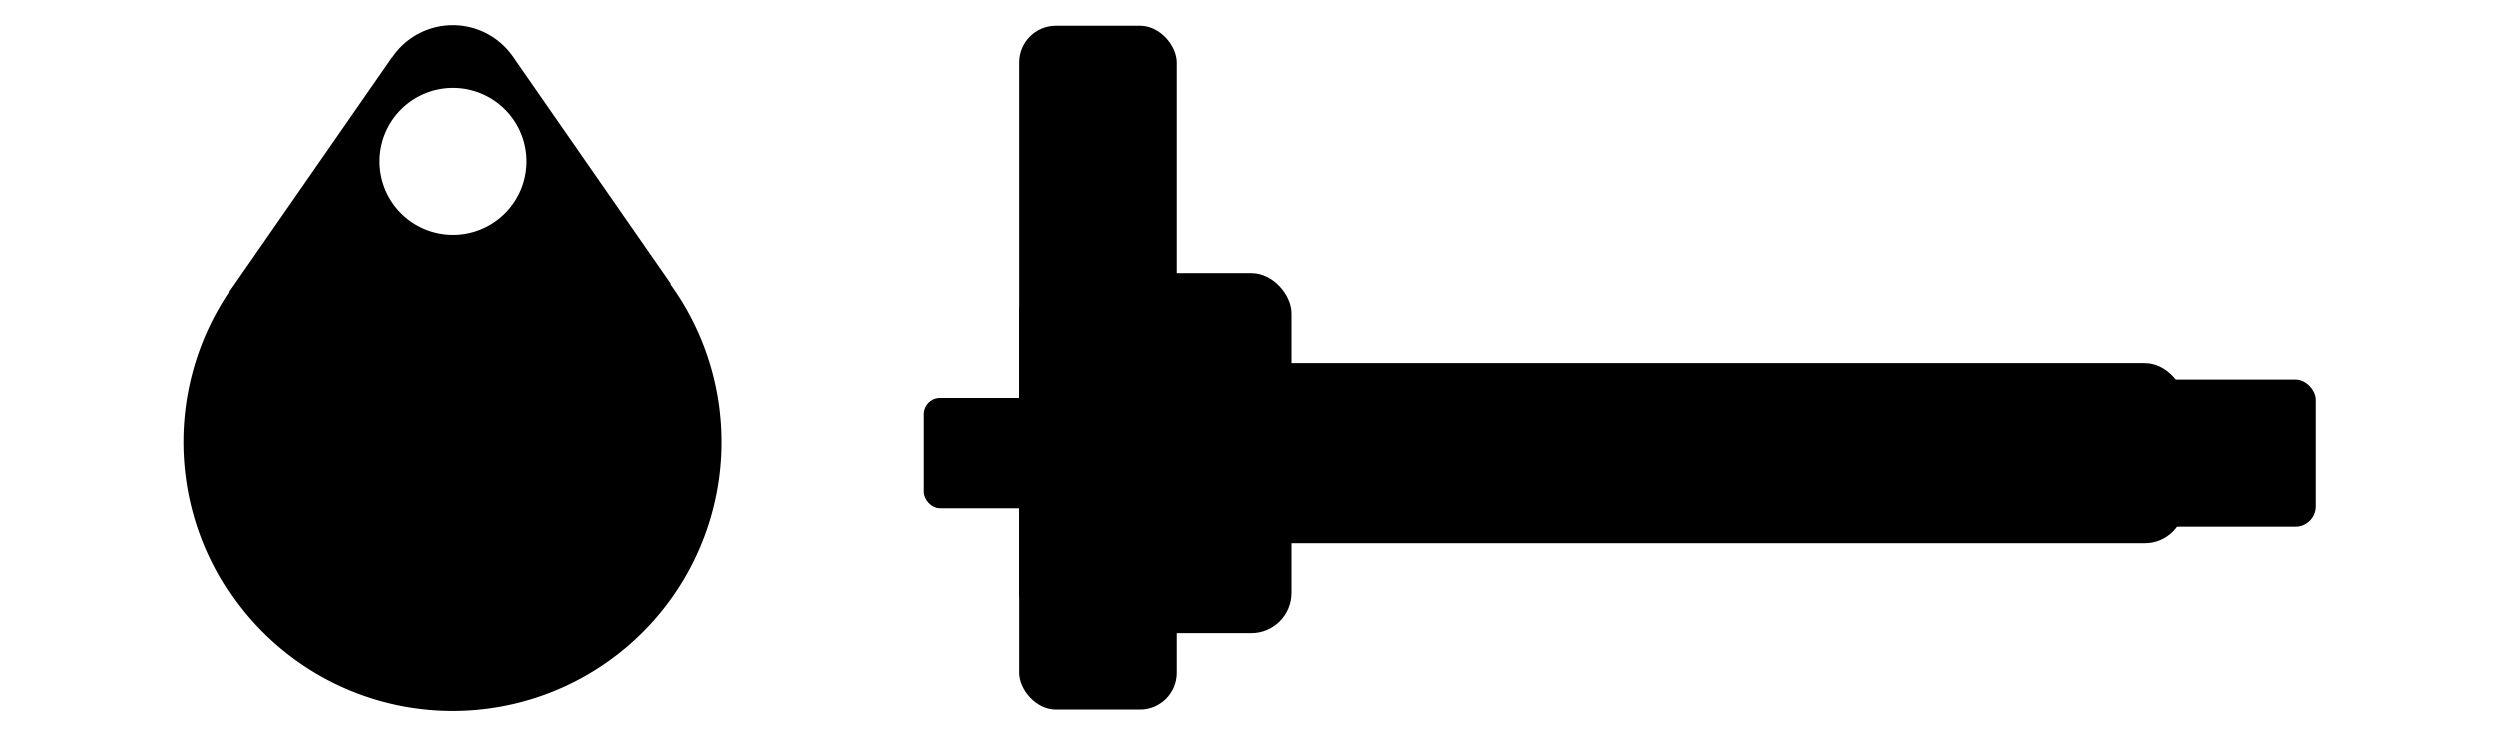
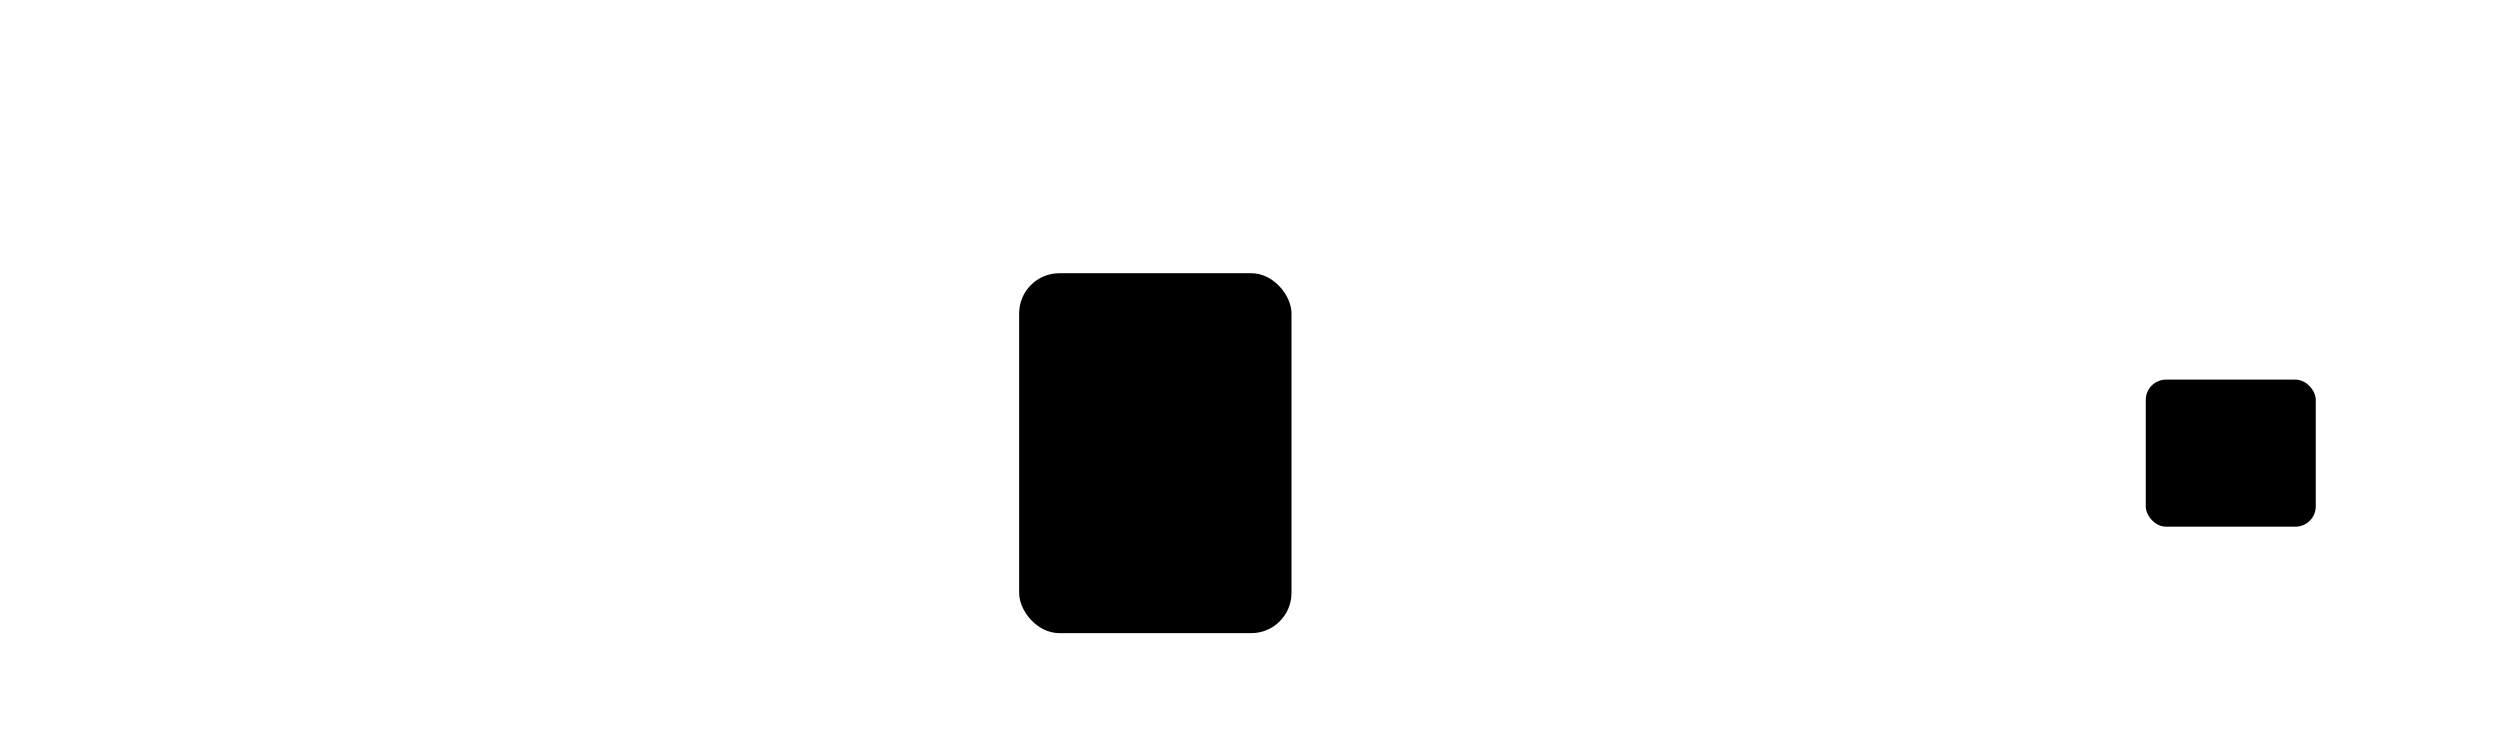
<svg xmlns="http://www.w3.org/2000/svg" id="Layer_1" data-name="Layer 1" viewBox="0 0 48.188 14.173">
  <title>pin-4</title>
  <rect x="19.644" y="5.266" width="5.25" height="6.938" rx="0.776" ry="0.776" />
-   <rect x="17.805" y="7.671" width="2.835" height="2.126" rx="0.315" ry="0.315" />
  <rect x="41.36" y="7.317" width="3.277" height="2.835" rx="0.392" ry="0.392" />
-   <rect x="19.644" y="0.496" width="3.038" height="13.181" rx="0.709" ry="0.709" />
-   <rect x="20.47" y="7" width="21.635" height="3.47" rx="0.763" ry="0.763" />
-   <path d="M12.925,5.484,12.93,5.471,9.925,1.147c-.017-.027-.036-.053-.055-.079L9.86,1.053l-.001.001a1.411,1.411,0,0,0-2.305.058l-.002-.004L4.412,5.626l.001.018a5.183,5.183,0,1,0,8.512-.16ZM8.73,4.529a1.417,1.417,0,1,1,1.417-1.417A1.417,1.417,0,0,1,8.73,4.529Z" />
</svg>